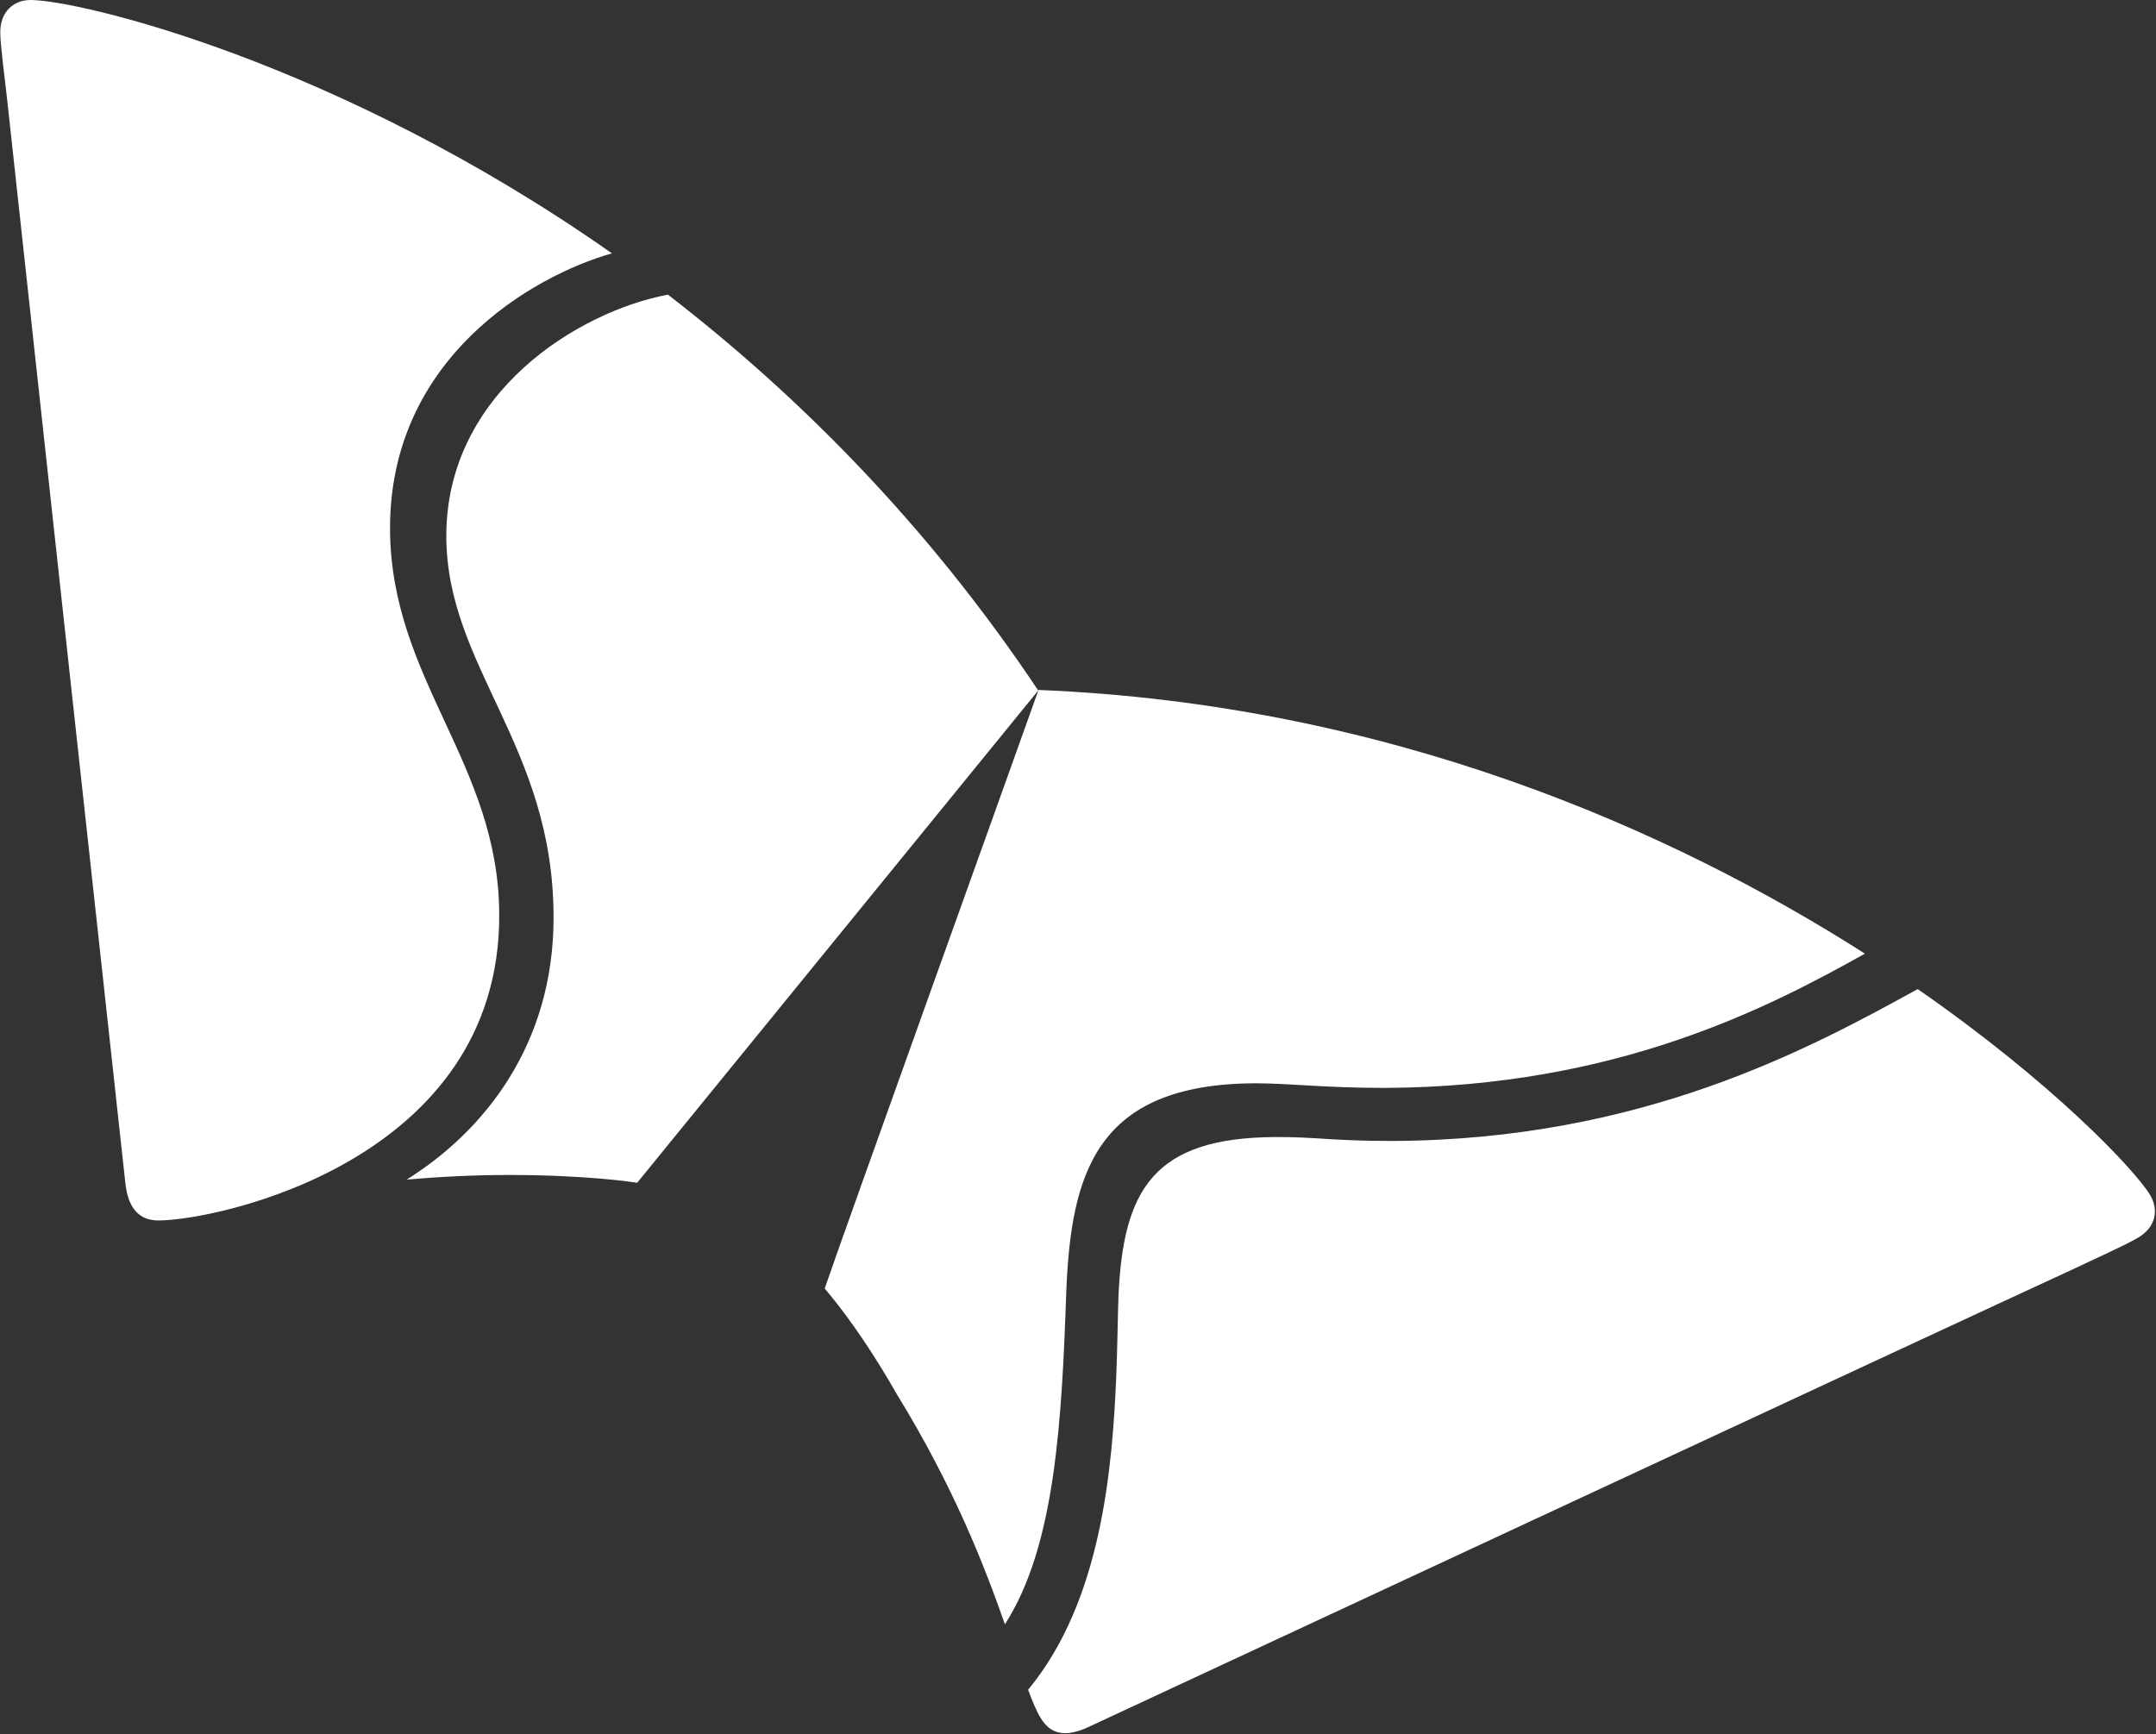
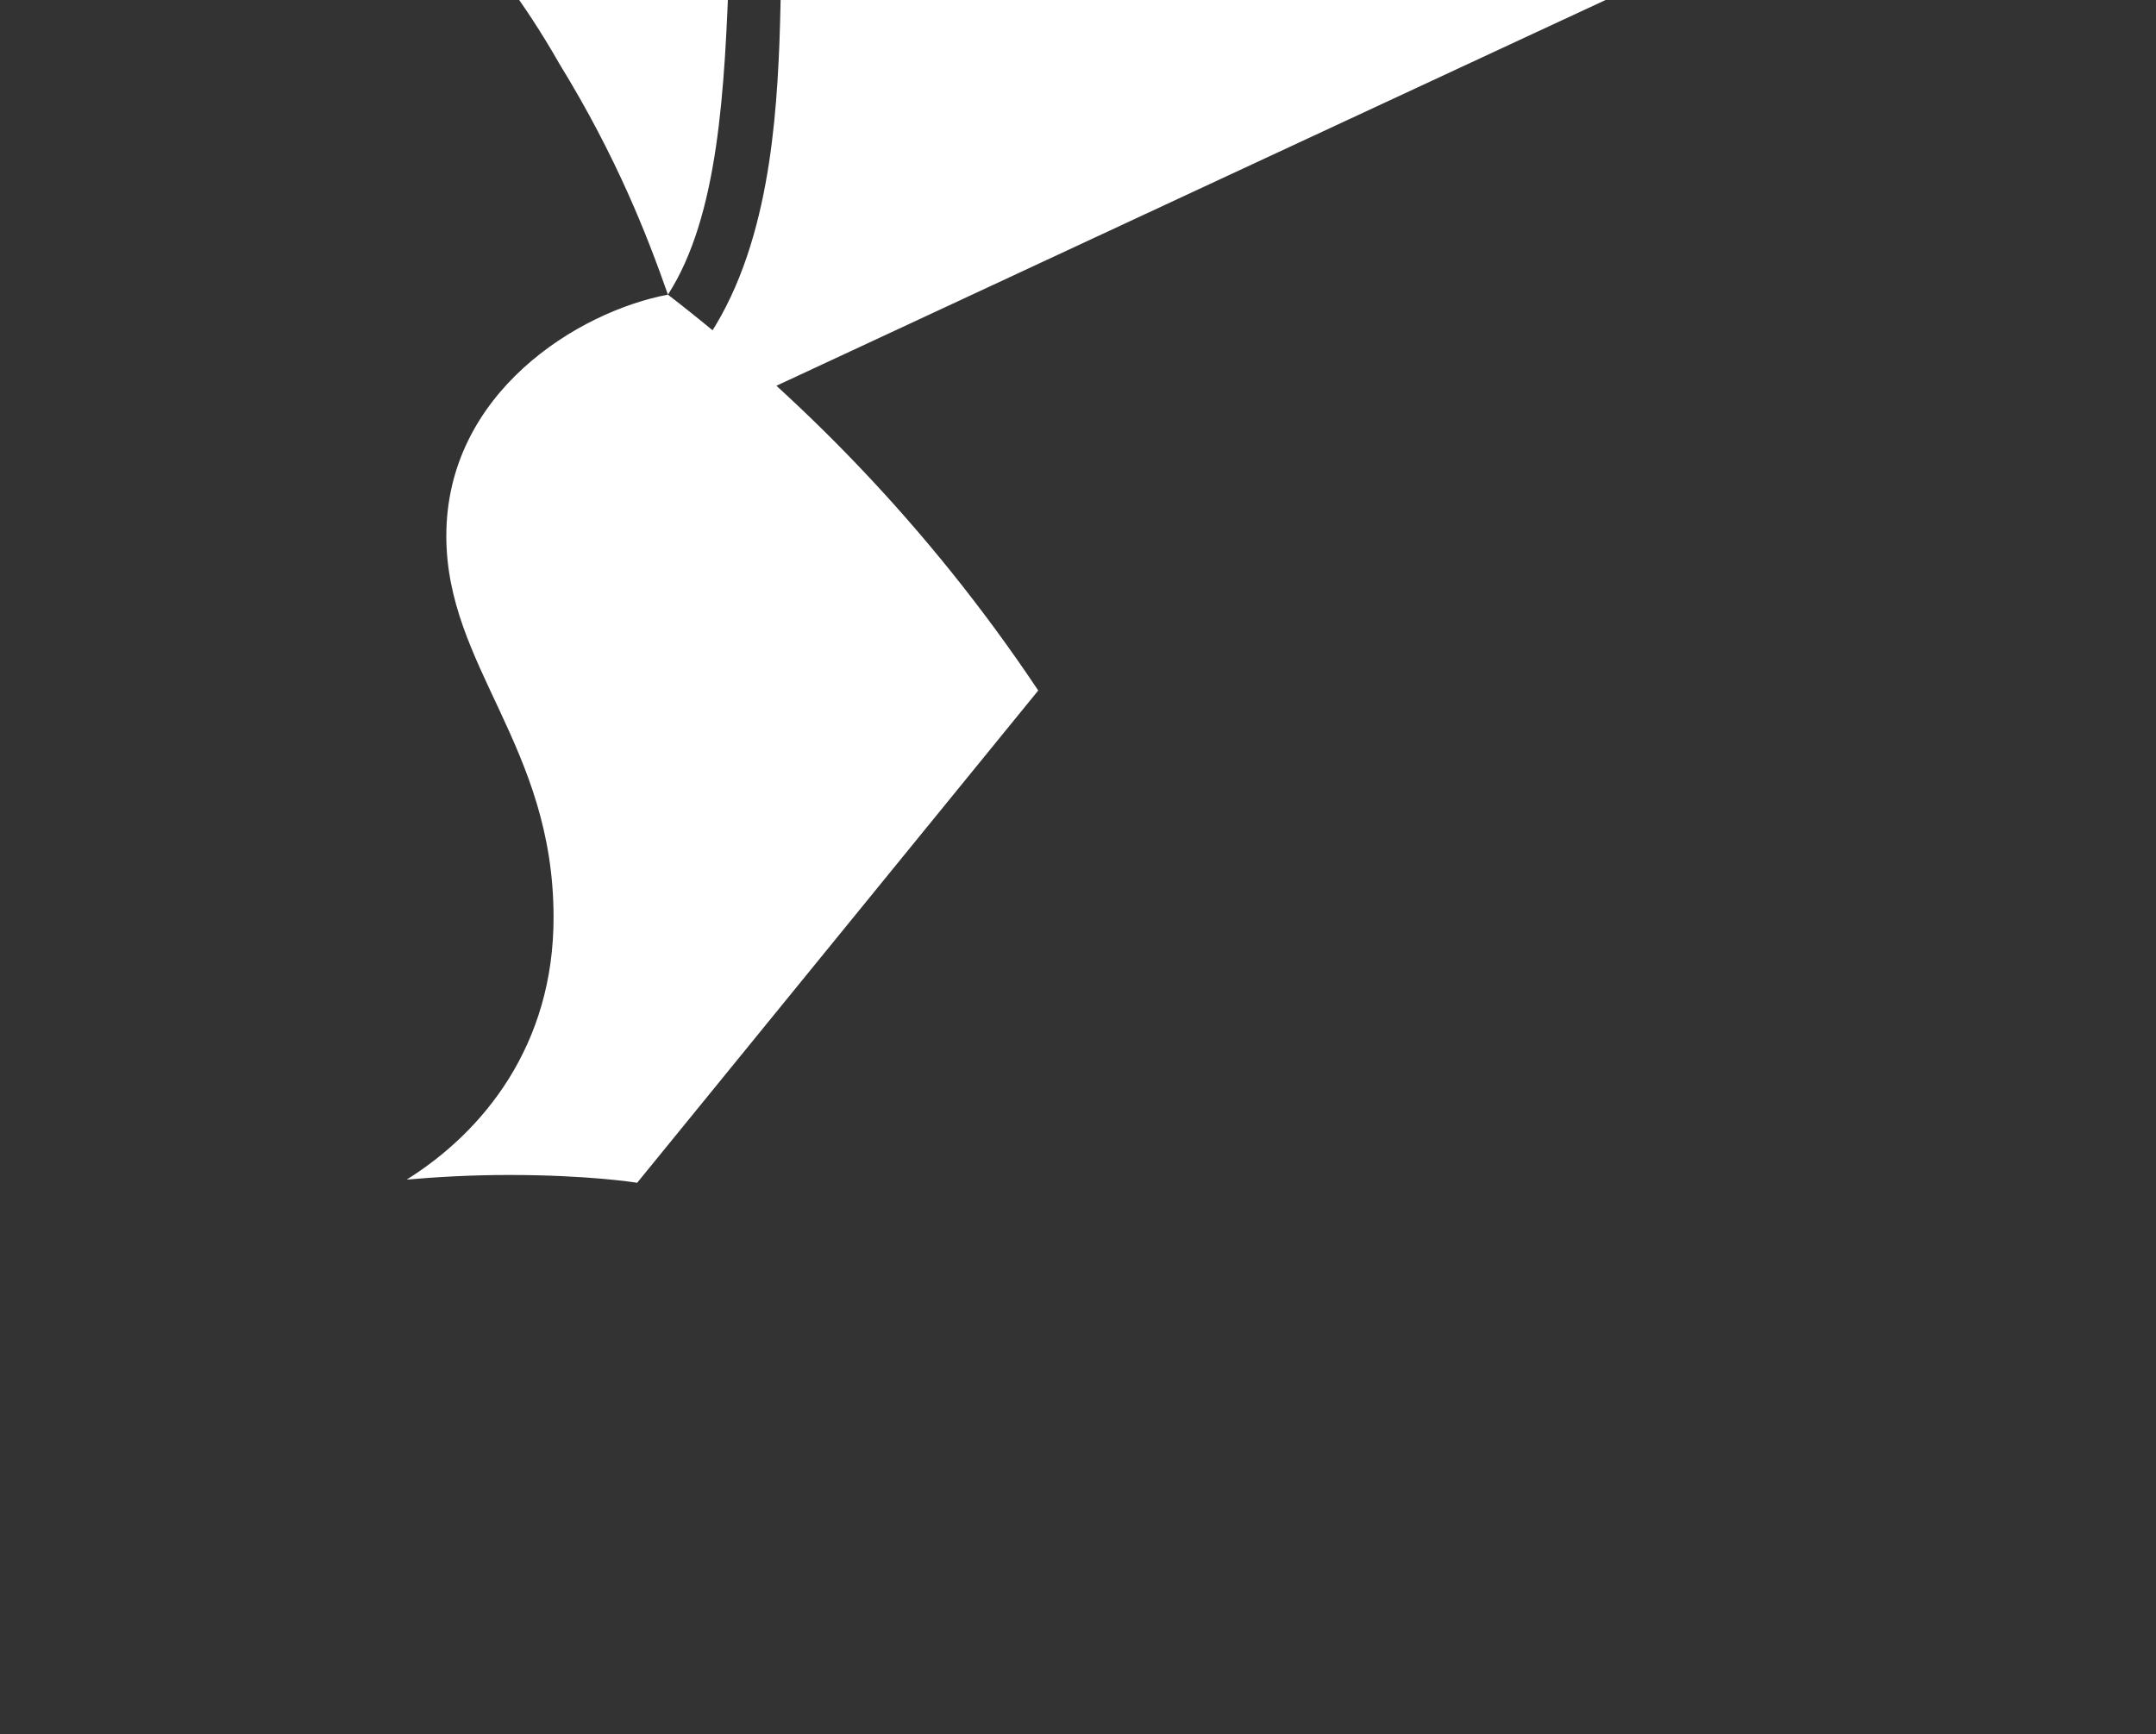
<svg xmlns="http://www.w3.org/2000/svg" version="1.2" viewBox="0 0 1540 1239" width="1540" height="1239">
  <rect x="0" y="0" width="1540" height="1239" fill="#333333" stroke="none" />
  <title>sksksks-svg</title>
  <style>
		.s0 { fill: #ffffff } 
	</style>
-   <path id="Layer" class="s0" d="m477.1 210.5c-63.9 12-158.5 70-158.3 172.7 0.2 93.1 76.4 149.5 76.6 271.6 0.3 91.9-50.2 153.7-104.9 187.9 22.1-1.9 46.4-3.3 72.9-3.3 55.9 0 89.6 5.2 91.7 5.6l286.5-351.7c-79.5-119.2-172.5-211.8-264.5-282.8zm240.7 949.9c36.1-56.1 40.6-145.7 43.8-236.9 3.3-85.1 21.1-149.1 134.8-149.6 25.2 0 49.1 3.3 92.7 3.3 166.6-0.7 275.4-58.2 343-95.9-138.2-88.2-340-178.2-590.3-188.4-16.3 46-143.2 399-152.7 427.6 1.3 1.8 23.6 26.6 51.3 75.2 41 66.7 62.9 123.3 77.4 164.7zm-604.6-288.5c-14.4 0-21.7-9.5-23.6-26.2-1.9-16.5-73.4-672.5-84.2-771.9-1.5-14.4-5.2-41.1-5.2-50.5-0.1-15.3 9.9-23.3 21.6-23.3 34 0 219 43.2 415.3 181-56.6 16-158.8 74.8-158.5 196.8 0.4 107.8 77.6 167.2 78 275.4 0.7 176.2-201.7 218.7-243.5 218.7zm621.2 335.4c3.1 8.2 5.9 15.1 8.8 19.8 4.5 7.7 10.4 11.1 17.7 11.1 4.5 0 10.3-1.5 16.3-4.3 15.1-7 613.4-285.7 703.6-327.2 13.1-6.3 37.9-17.4 46-22.3 8.5-4.8 12.4-11.8 12.4-19.1 0-4-1.3-8-3.5-11.8-11.3-18.2-69.1-79.7-165.9-146.9-76.9 42.3-196.9 107.8-375.3 108.5-43.7 0-53.6-2.9-83.4-2.8-87.2 0.4-108.9 37.6-112.2 114-0.5 14.4-0.7 33.8-1.5 55.2-2.8 68.3-10.8 162.6-63 225.6z" />
+   <path id="Layer" class="s0" d="m477.1 210.5c-63.9 12-158.5 70-158.3 172.7 0.2 93.1 76.4 149.5 76.6 271.6 0.3 91.9-50.2 153.7-104.9 187.9 22.1-1.9 46.4-3.3 72.9-3.3 55.9 0 89.6 5.2 91.7 5.6l286.5-351.7c-79.5-119.2-172.5-211.8-264.5-282.8zc36.1-56.1 40.6-145.7 43.8-236.9 3.3-85.1 21.1-149.1 134.8-149.6 25.2 0 49.1 3.3 92.7 3.3 166.6-0.7 275.4-58.2 343-95.9-138.2-88.2-340-178.2-590.3-188.4-16.3 46-143.2 399-152.7 427.6 1.3 1.8 23.6 26.6 51.3 75.2 41 66.7 62.9 123.3 77.4 164.7zm-604.6-288.5c-14.4 0-21.7-9.5-23.6-26.2-1.9-16.5-73.4-672.5-84.2-771.9-1.5-14.4-5.2-41.1-5.2-50.5-0.1-15.3 9.9-23.3 21.6-23.3 34 0 219 43.2 415.3 181-56.6 16-158.8 74.8-158.5 196.8 0.4 107.8 77.6 167.2 78 275.4 0.7 176.2-201.7 218.7-243.5 218.7zm621.2 335.4c3.1 8.2 5.9 15.1 8.8 19.8 4.5 7.7 10.4 11.1 17.7 11.1 4.5 0 10.3-1.5 16.3-4.3 15.1-7 613.4-285.7 703.6-327.2 13.1-6.3 37.9-17.4 46-22.3 8.5-4.8 12.4-11.8 12.4-19.1 0-4-1.3-8-3.5-11.8-11.3-18.2-69.1-79.7-165.9-146.9-76.9 42.3-196.9 107.8-375.3 108.5-43.7 0-53.6-2.9-83.4-2.8-87.2 0.4-108.9 37.6-112.2 114-0.5 14.4-0.7 33.8-1.5 55.2-2.8 68.3-10.8 162.6-63 225.6z" />
</svg>